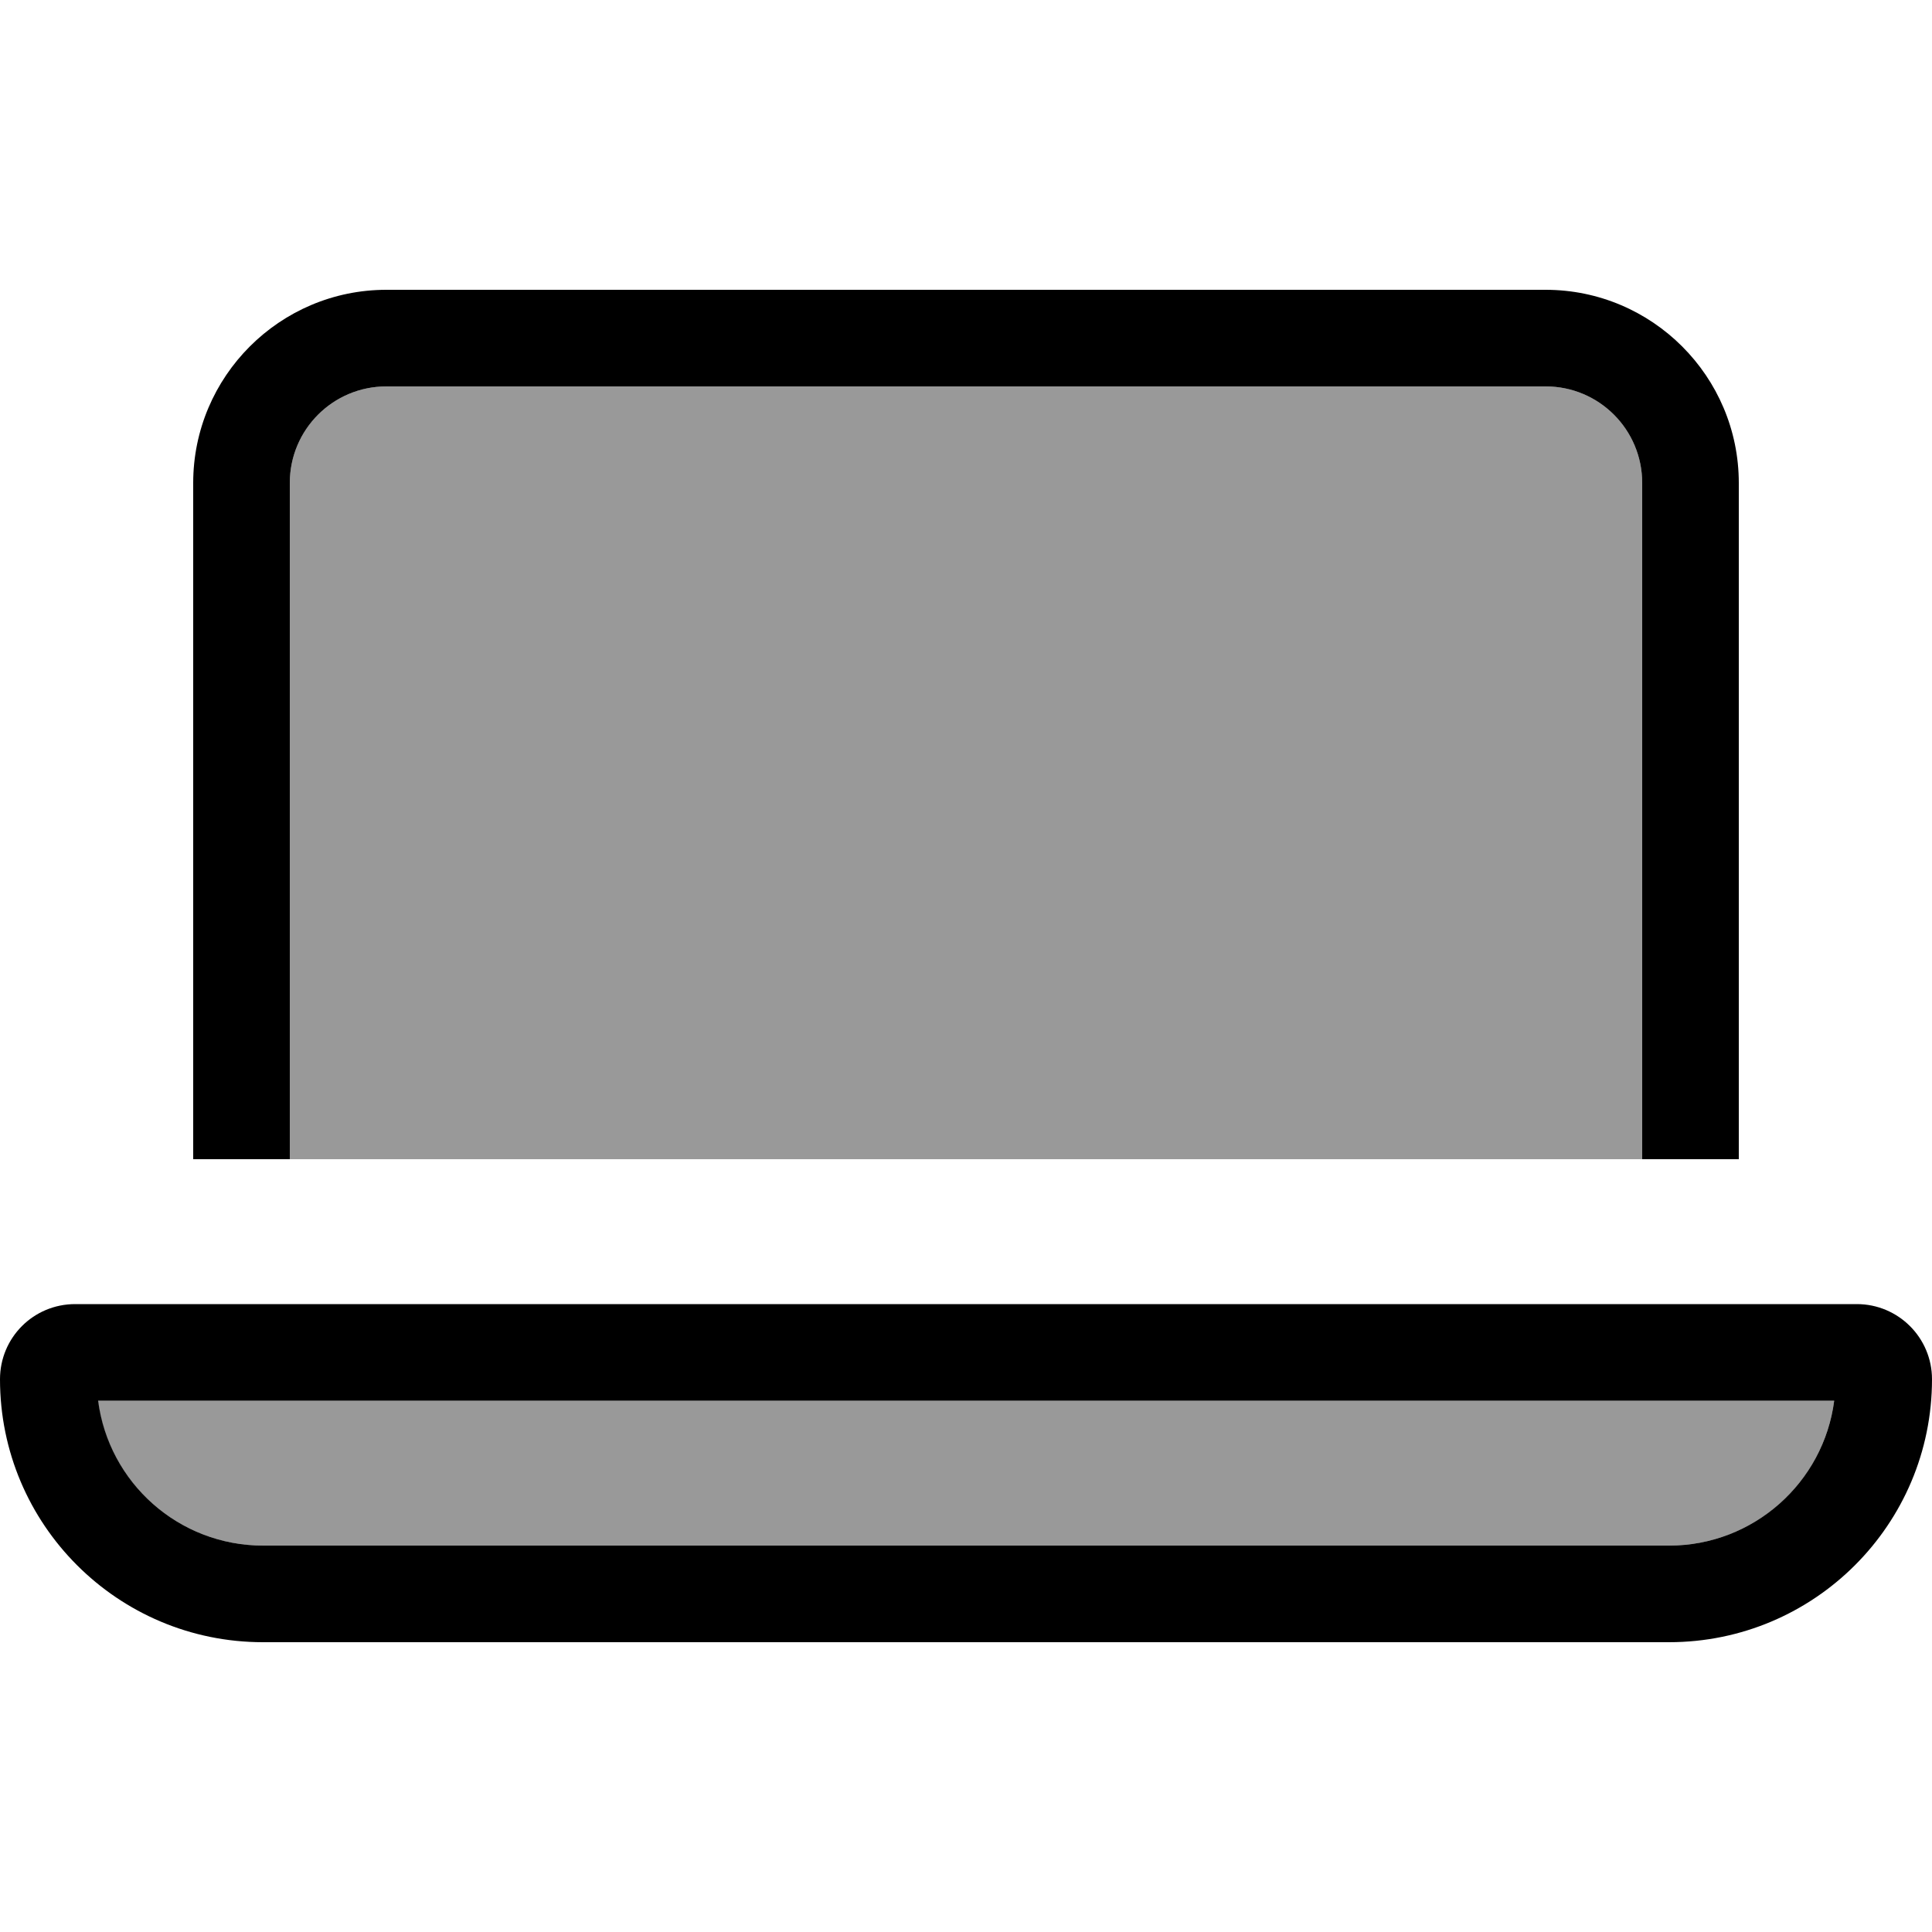
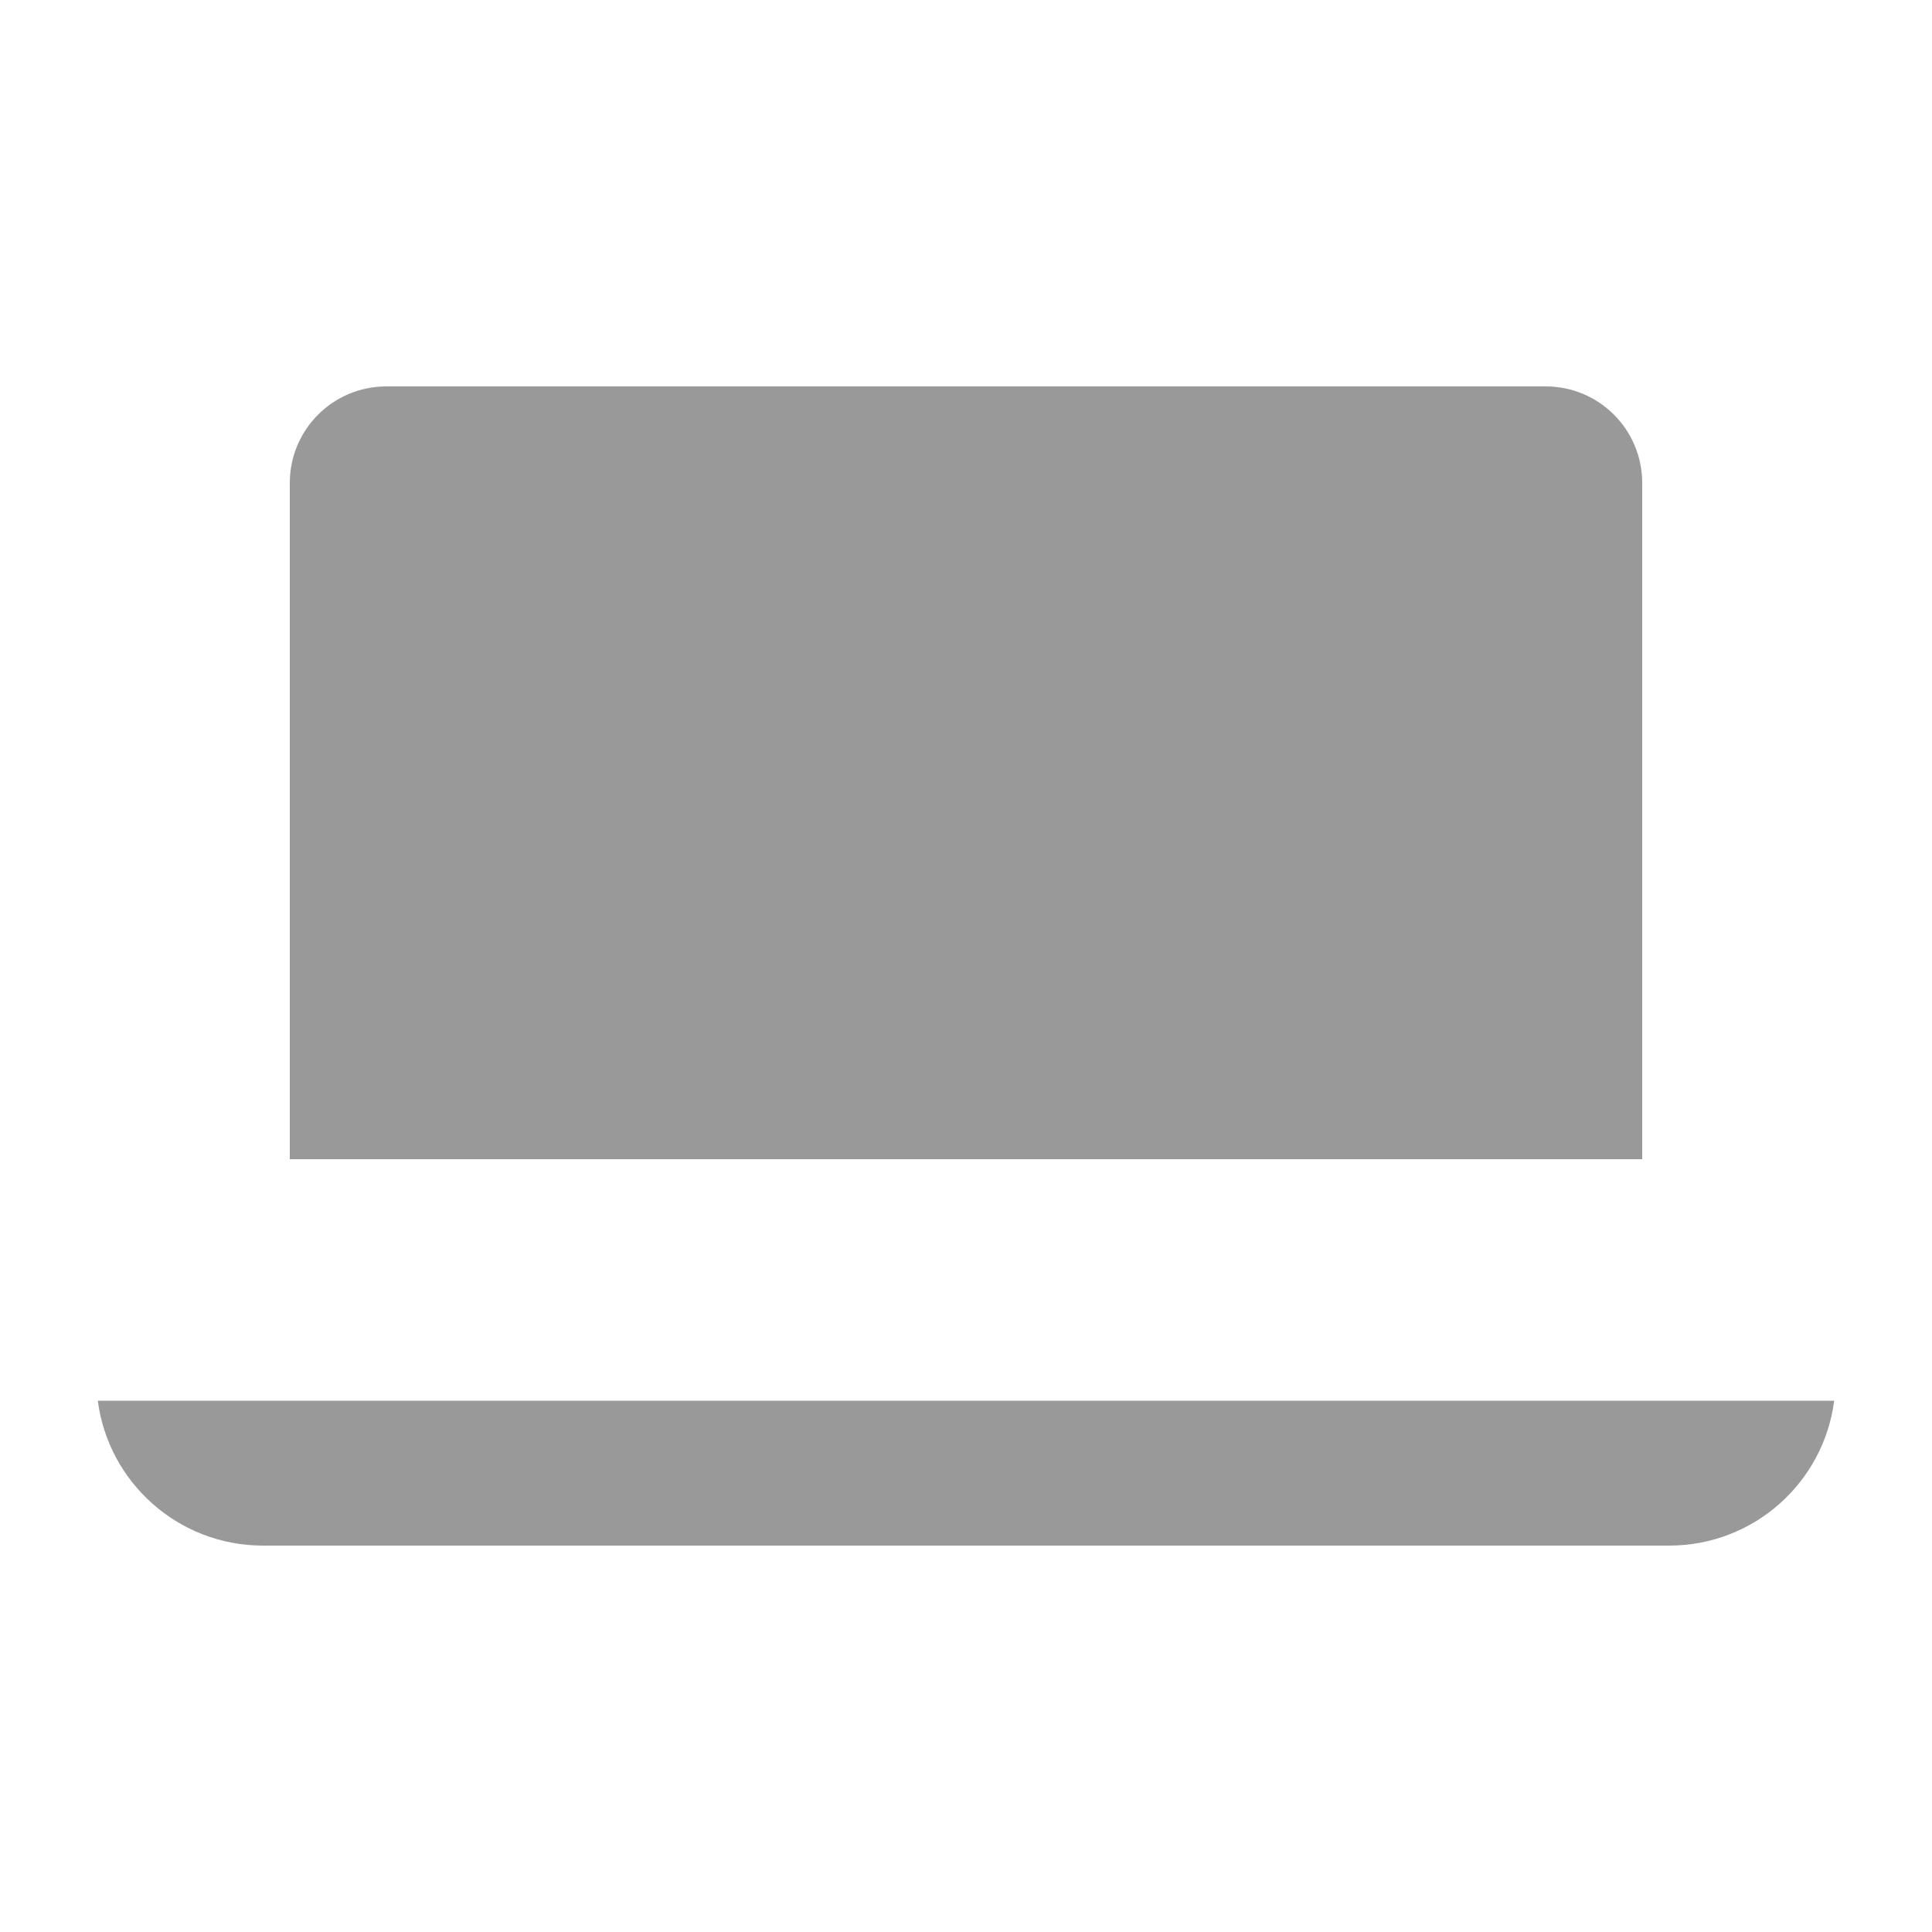
<svg xmlns="http://www.w3.org/2000/svg" viewBox="0 0 640 640">
  <path opacity=".4" fill="currentColor" d="M32.5 464L607.6 464C604.1 491.1 581 512 552.9 512L87.1 512C59.1 512 35.9 491.1 32.4 464zM96 160C96 142.3 110.3 128 128 128L512 128C529.7 128 544 142.3 544 160L544 384L96 384L96 160z" />
-   <path fill="currentColor" d="M512 128L128 128C110.3 128 96 142.3 96 160L96 384L64 384L64 160C64 124.7 92.7 96 128 96L512 96C547.3 96 576 124.7 576 160L576 384L544 384L544 160C544 142.3 529.7 128 512 128zM87.1 512L552.9 512C580.9 512 604.1 491.1 607.6 464L32.5 464C36 491.1 59.1 512 87.2 512zM0 456.9C0 443.1 11.1 432 24.9 432L615.1 432C628.8 432 640 443.1 640 456.9C640 505 601 544 552.9 544L87.1 544C39 544 0 505 0 456.9z" />
</svg>